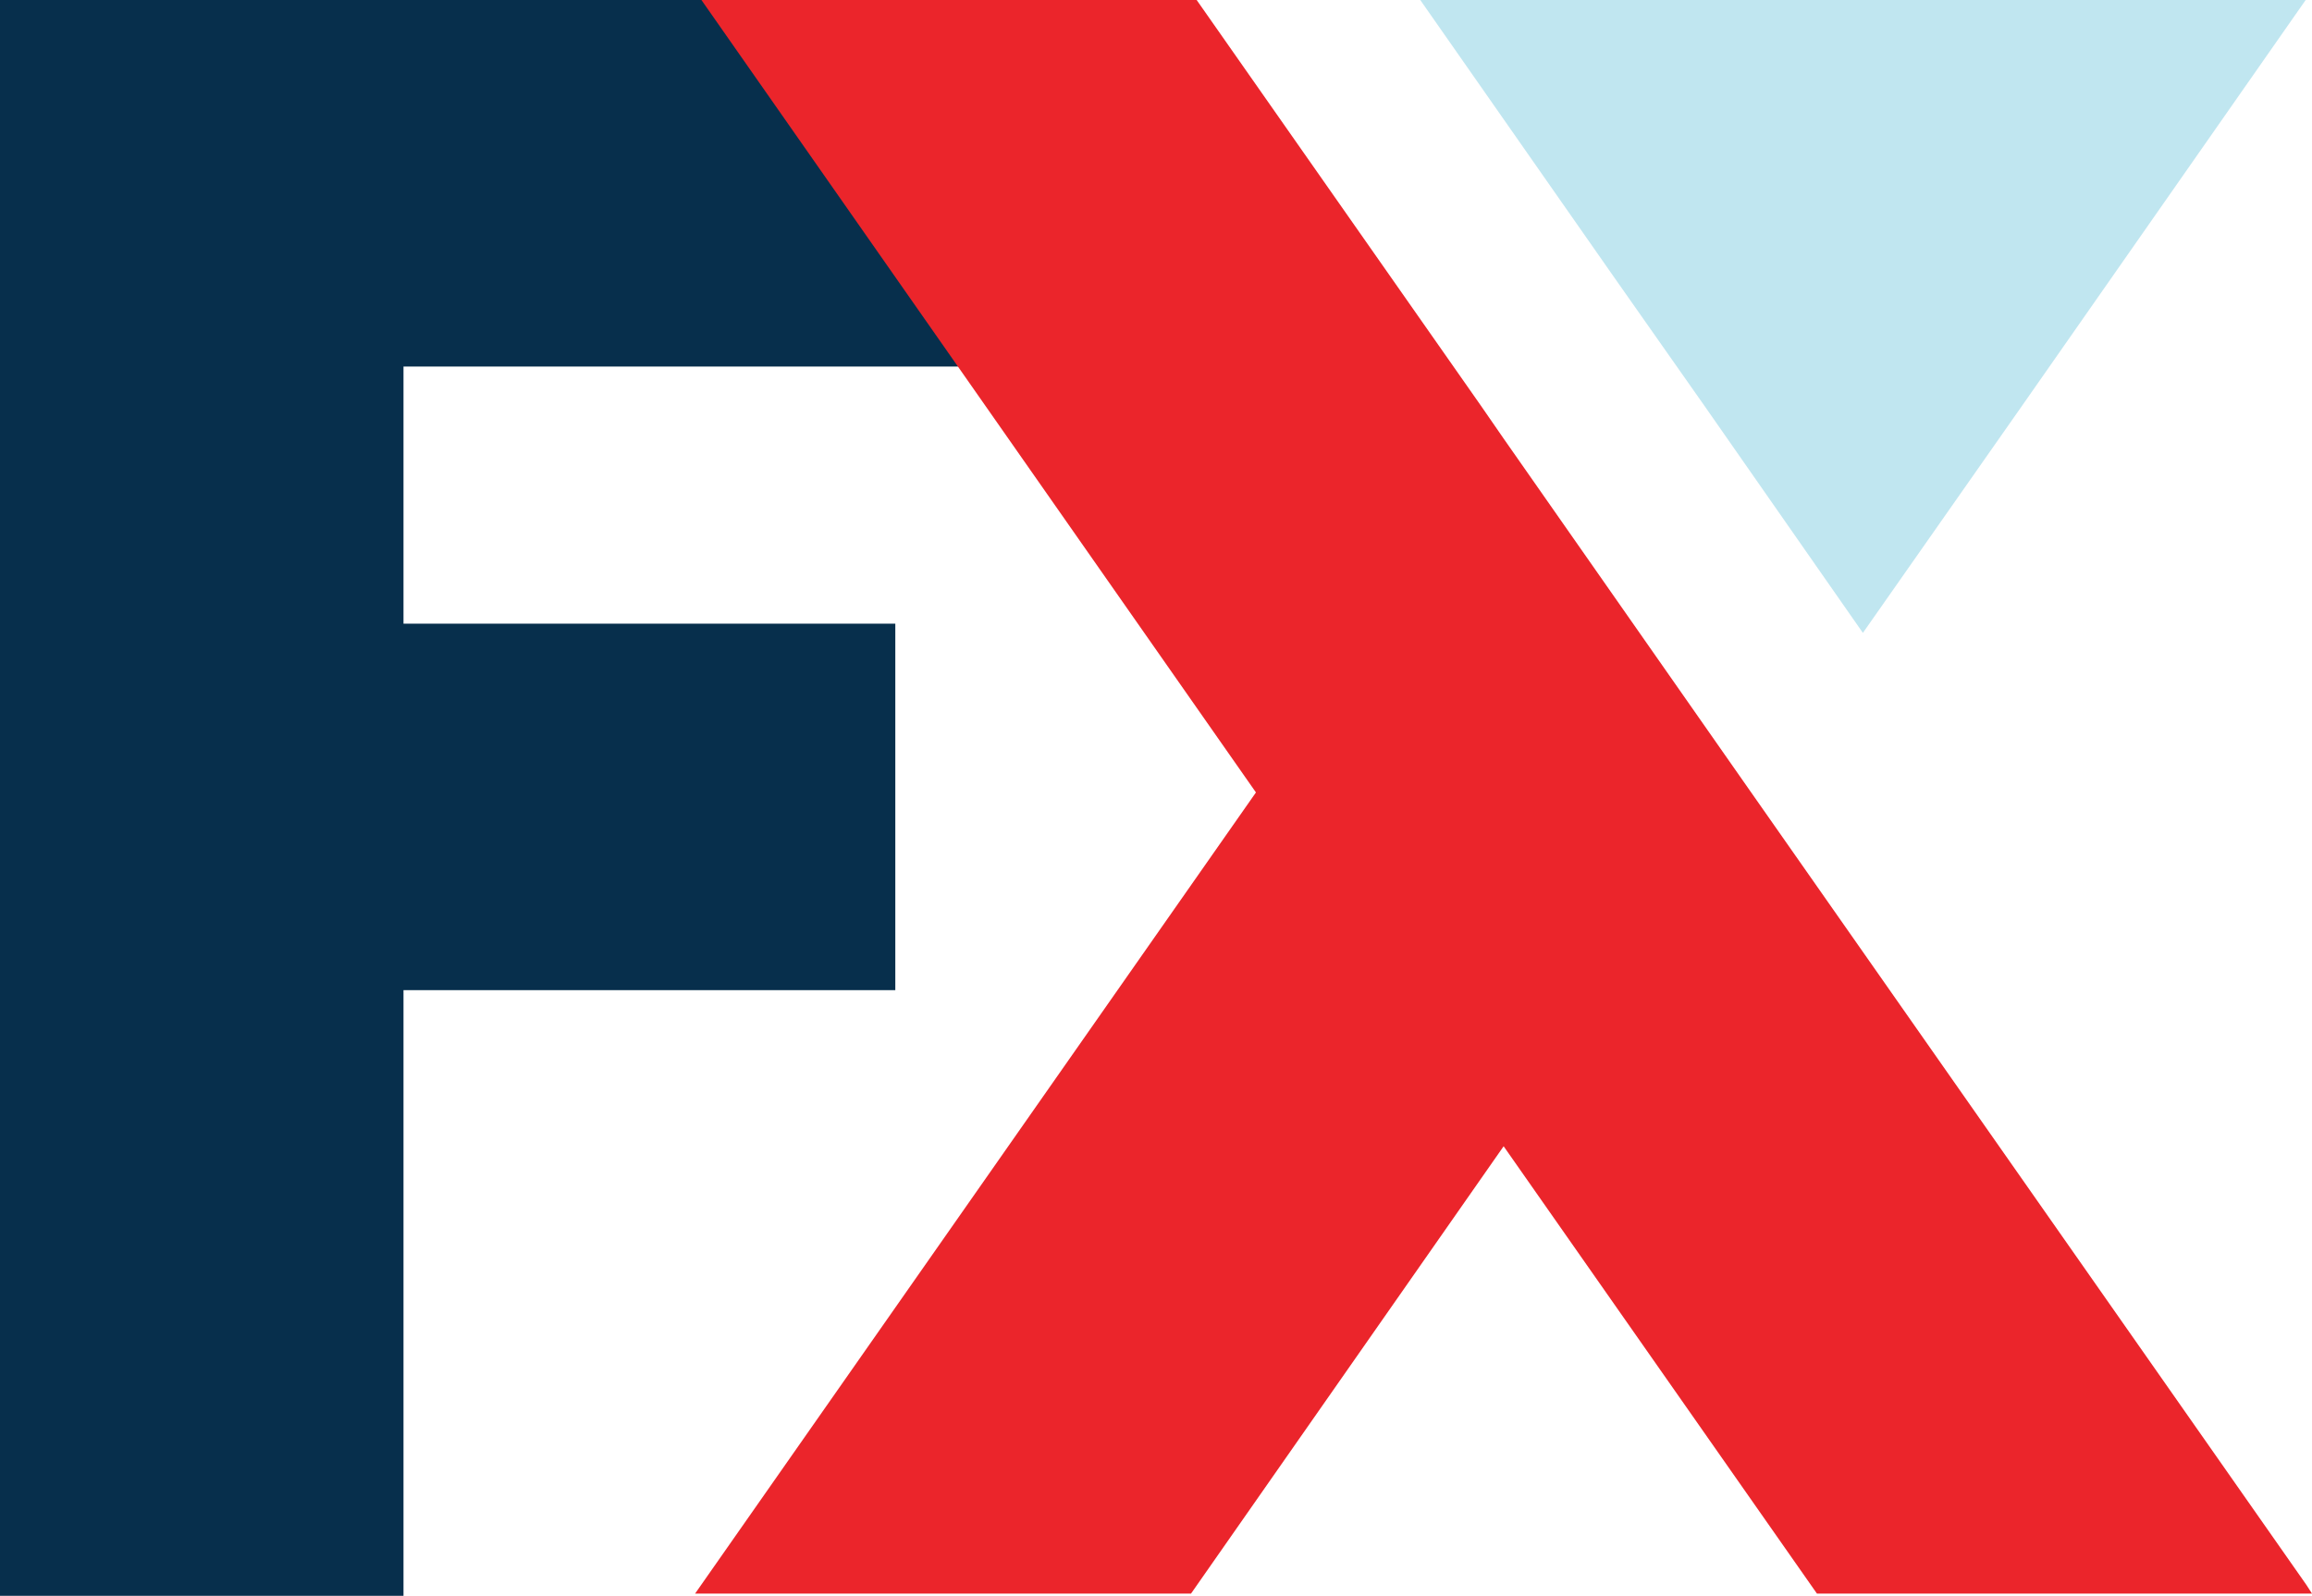
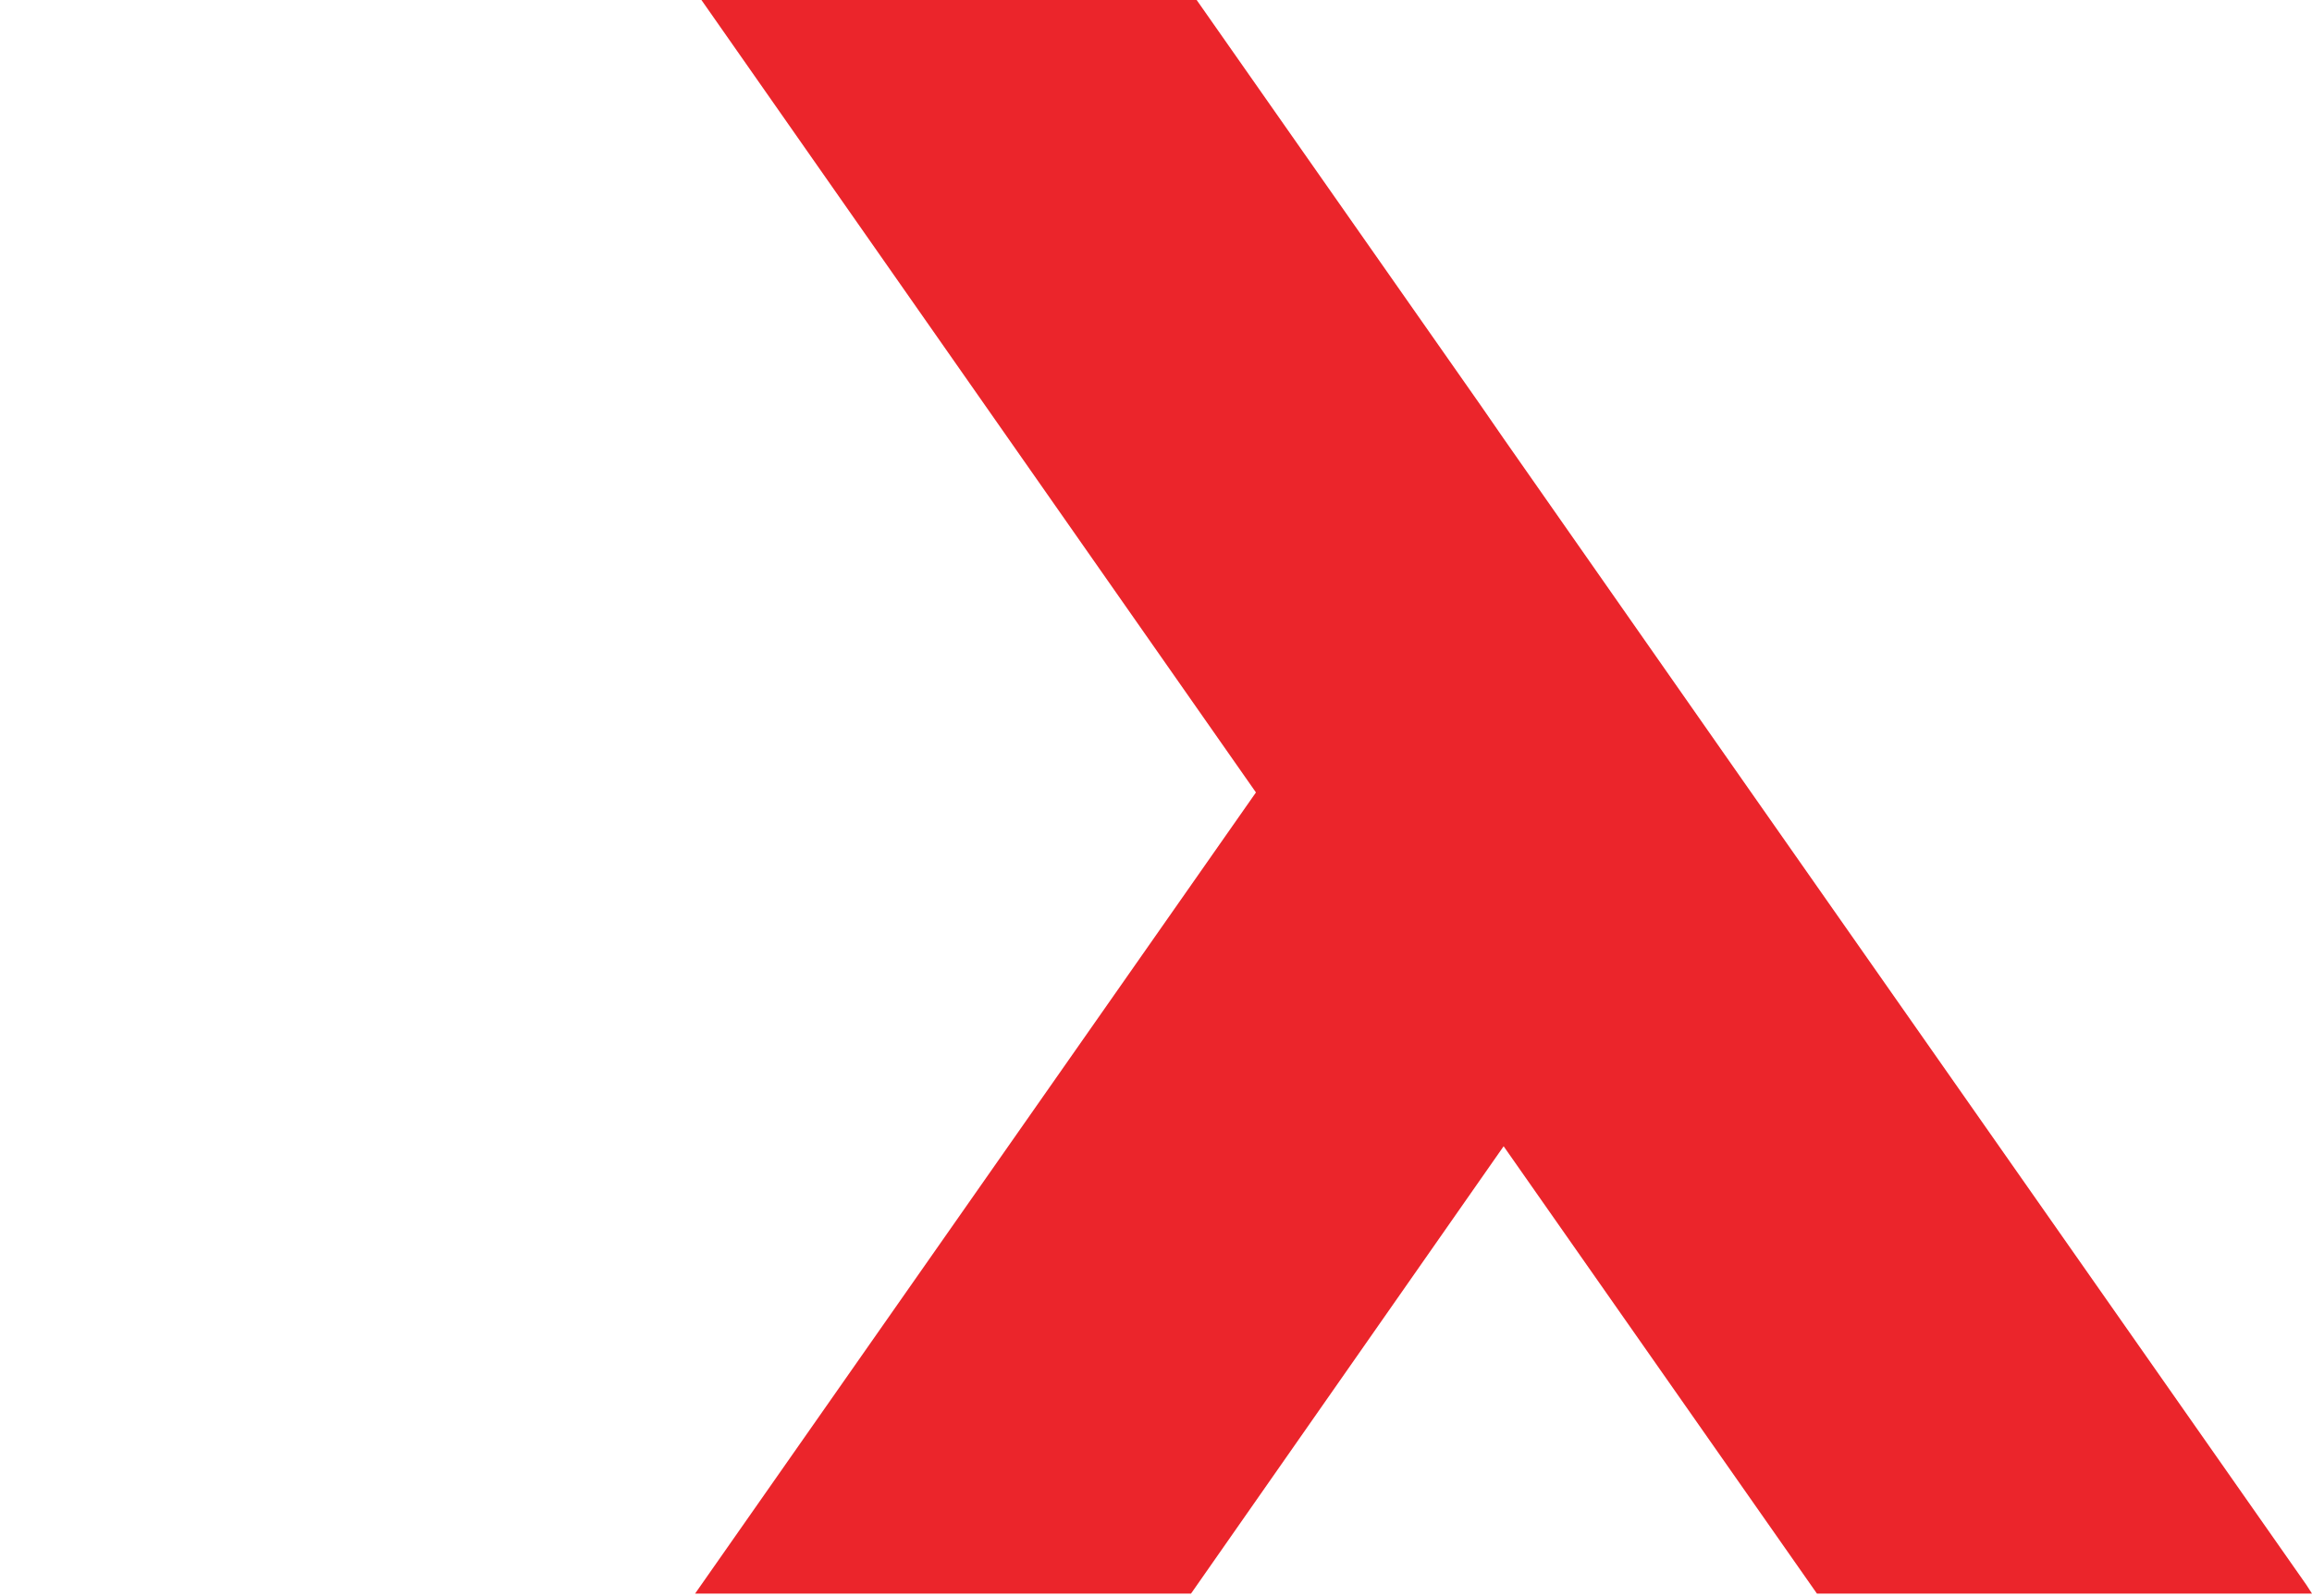
<svg xmlns="http://www.w3.org/2000/svg" width="155" height="107" fill="none" viewBox="0 0 155 107">
-   <path fill="#072F4C" d="M78.153 24.575L60.023 0H0v107h27.051V66.39h32.972V41.815H27.051v-17.24h51.102z" />
-   <path fill="#C0E6F0" d="M95.217 0l13.079 18.71 5.967 8.493 10.628 15.232 10.674-15.232L154.576 0H95.217z" />
  <path fill="#EB252B" d="M117.401 53.133l-16.595-23.726-1.523-2.204L80.226 0H47.025L84.2 53.133 46.6 106.85h33.248l20.958-29.993 21.004 29.993H155l-.378-.586-37.221-53.132z" />
</svg>